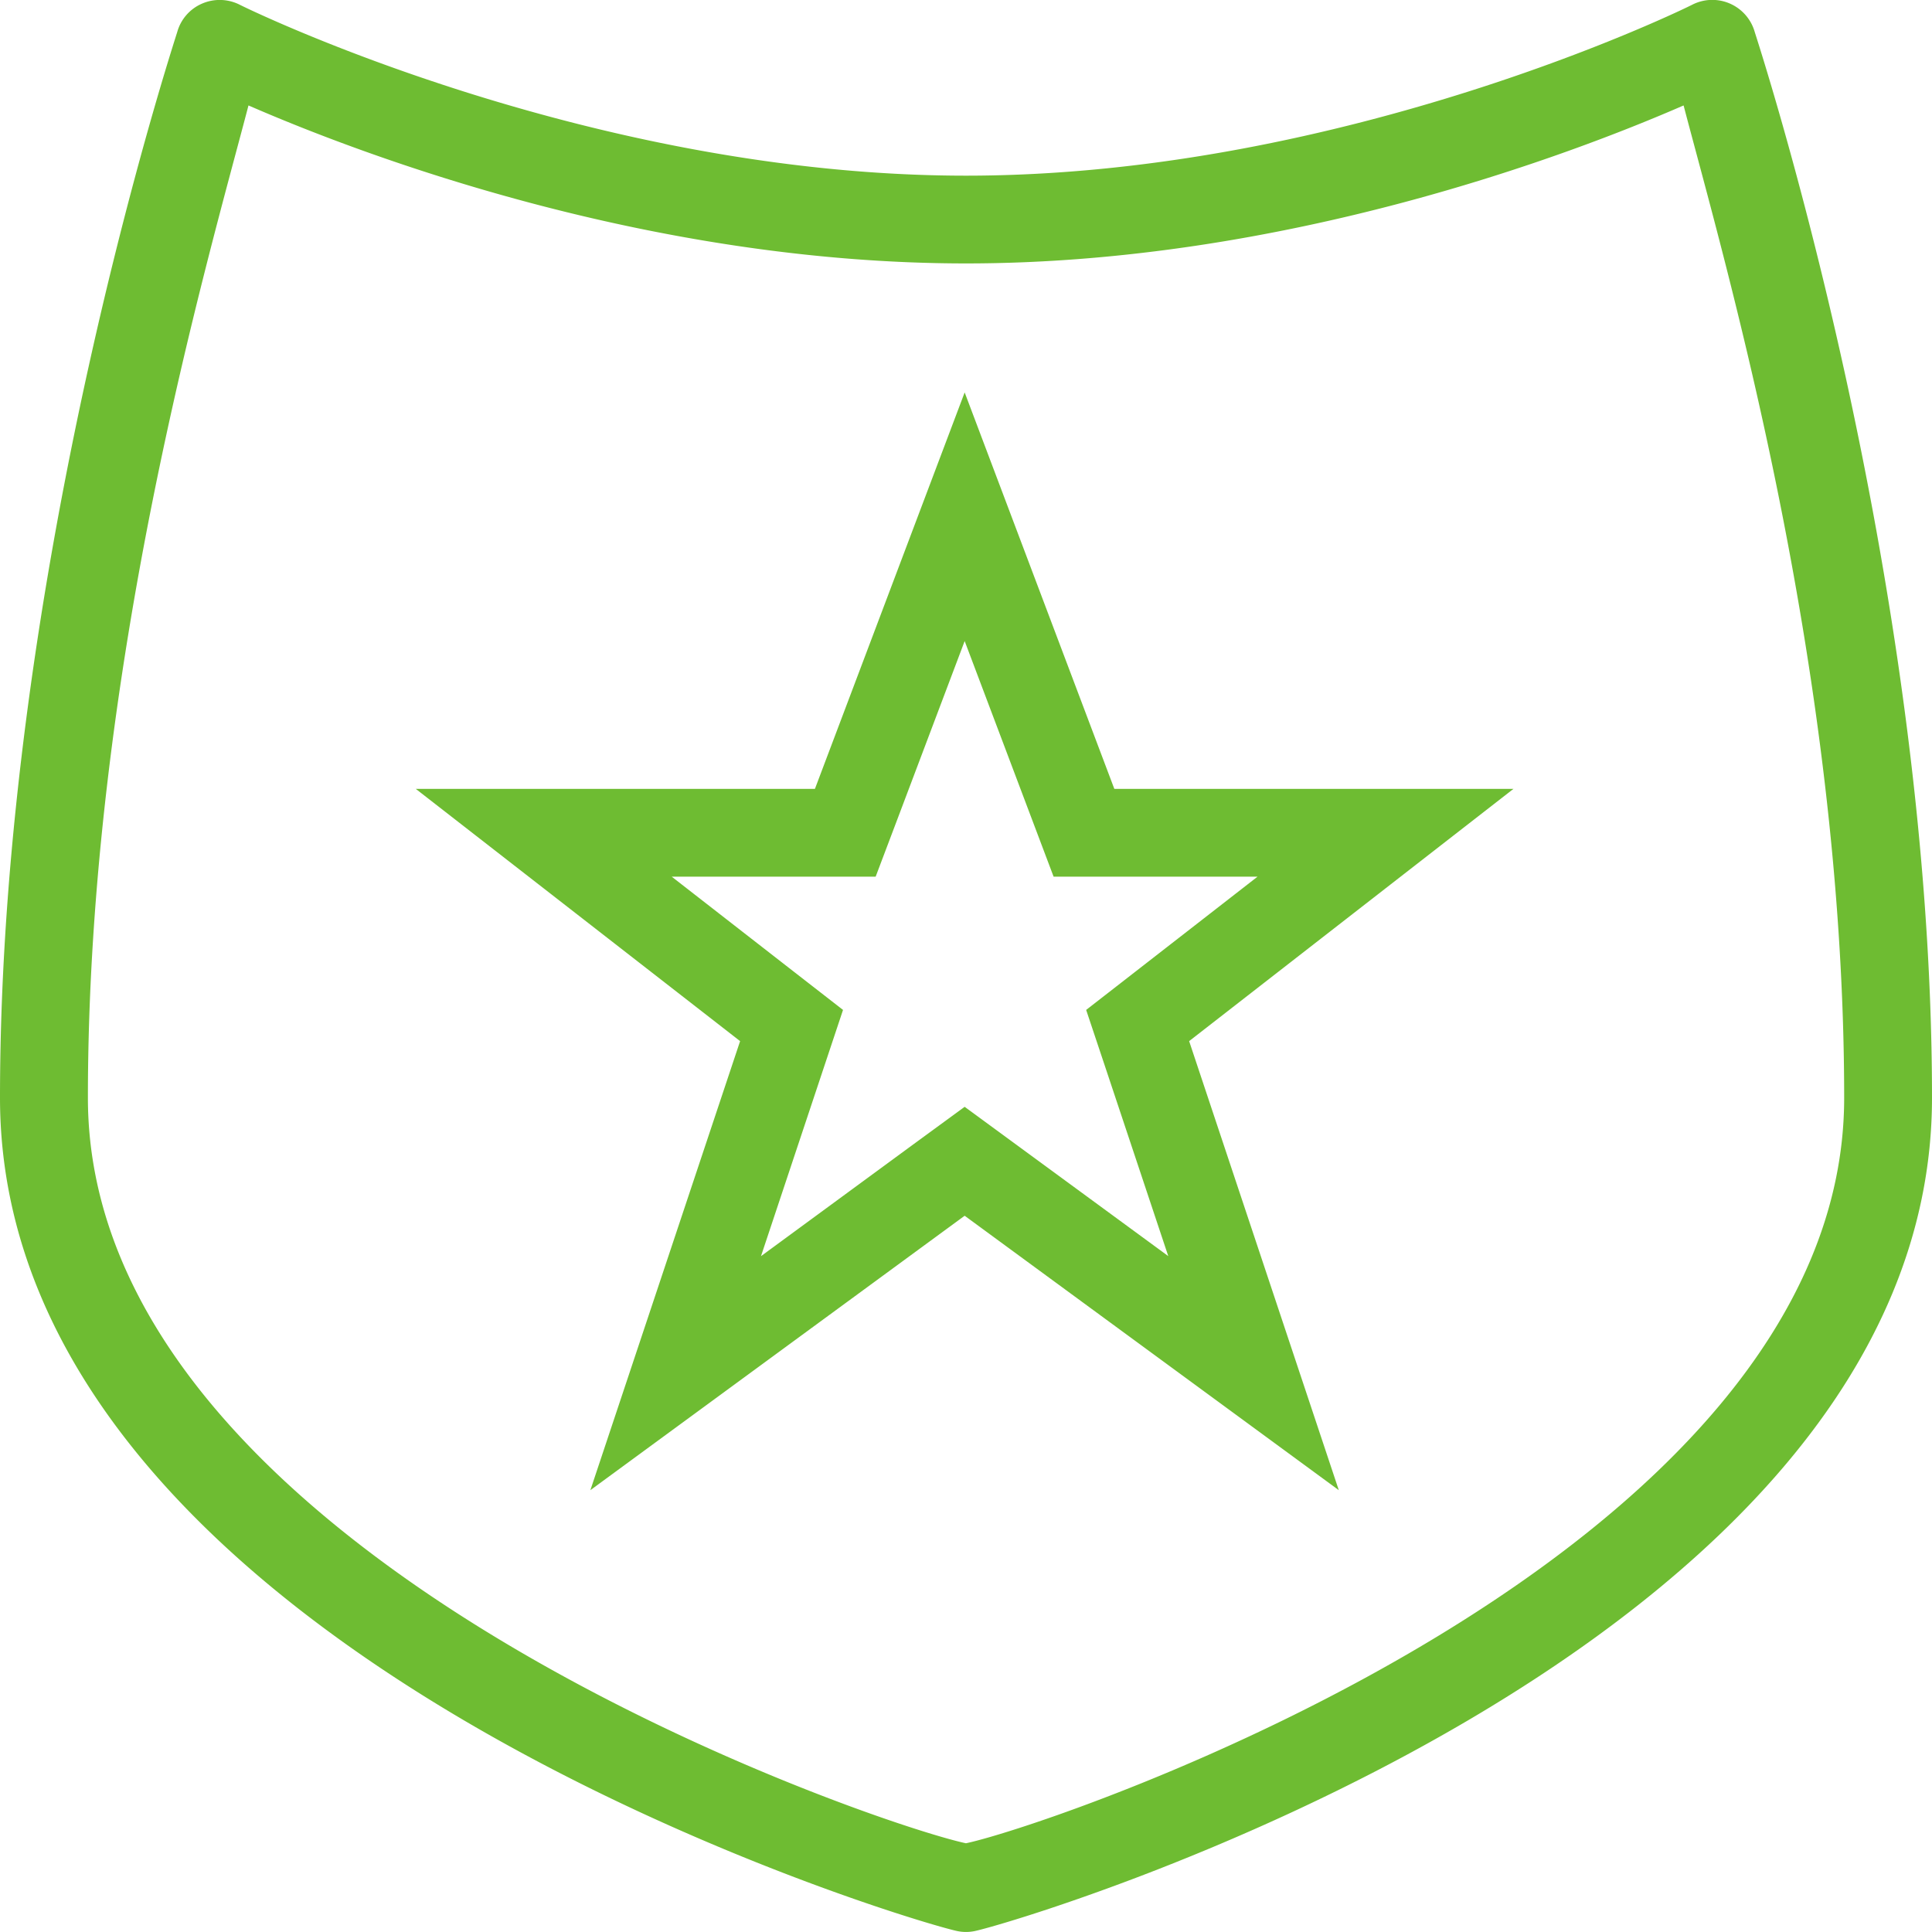
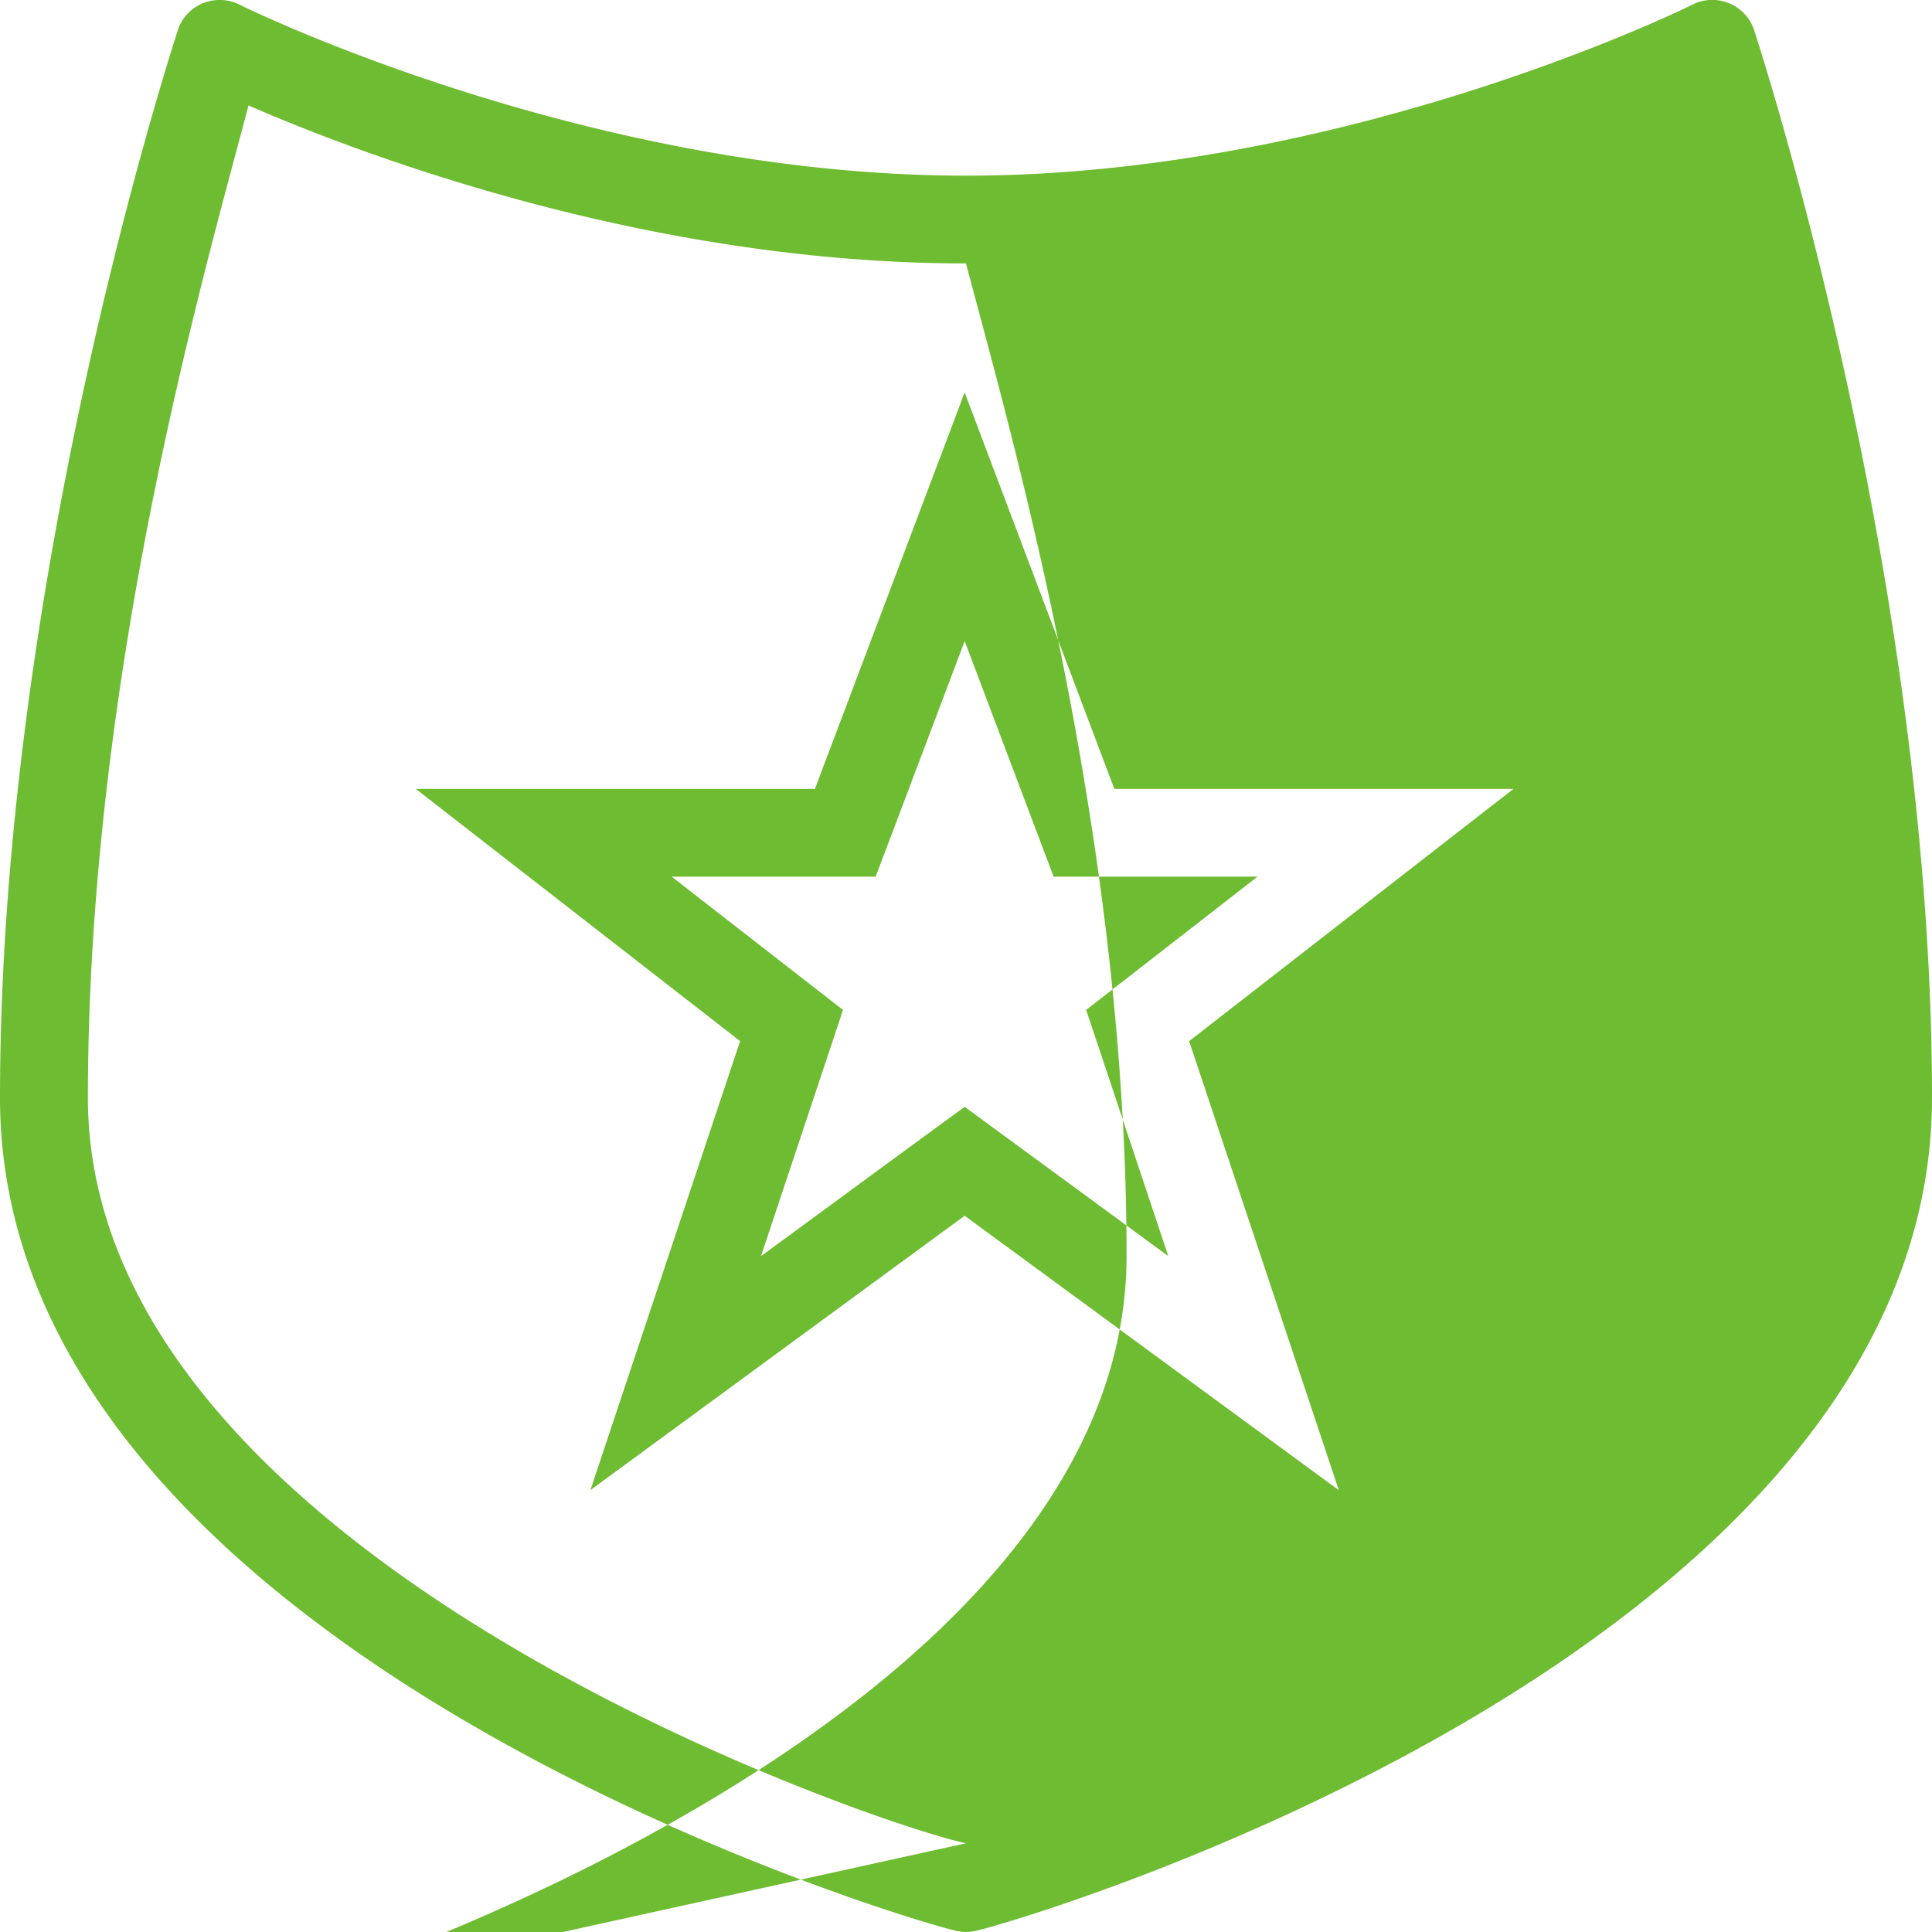
<svg xmlns="http://www.w3.org/2000/svg" width="26" height="26" viewBox="0 0 26 26">
  <title>components_tested</title>
-   <path d="M14.882 14.384l.84 2.52-2.74-2.009-.7.512-2.041 1.498 1.104-3.314-.66-.513-1.645-1.28h2.744l.289-.764.909-2.407 1.197 3.171h2.744l-1.646 1.28-.66.513.265.793zm.114-3.768l-2.014-5.335-2.015 5.335H5.595l4.365 3.395-2.015 6.043 5.037-3.693 5.035 3.693-2.014-6.043 4.365-3.395h-5.372zM13 24.806c-1.208-.254-11.817-3.847-11.817-10.033 0-5.776 1.613-11.257 2.161-13.354C4.841 2.071 8.705 3.545 13 3.545s8.16-1.474 9.657-2.126c.549 2.096 2.161 7.574 2.161 13.354 0 6.179-10.61 9.779-11.819 10.033zM23.614.429A.594.594 0 0 0 22.78.06c-.045.026-4.66 2.304-9.78 2.304C7.891 2.364 3.265.086 3.219.06a.597.597 0 0 0-.503-.01.587.587 0 0 0-.33.378C2.363.512 0 7.68 0 14.773c0 7.494 12.363 11.116 12.89 11.216a.574.574 0 0 0 .22 0c.527-.1 12.89-3.722 12.89-11.216C26 7.68 23.638.513 23.614.429z" fill="#6EBC32" fill-rule="evenodd" />
+   <path d="M14.882 14.384l.84 2.52-2.74-2.009-.7.512-2.041 1.498 1.104-3.314-.66-.513-1.645-1.28h2.744l.289-.764.909-2.407 1.197 3.171h2.744l-1.646 1.28-.66.513.265.793zm.114-3.768l-2.014-5.335-2.015 5.335H5.595l4.365 3.395-2.015 6.043 5.037-3.693 5.035 3.693-2.014-6.043 4.365-3.395h-5.372zM13 24.806c-1.208-.254-11.817-3.847-11.817-10.033 0-5.776 1.613-11.257 2.161-13.354C4.841 2.071 8.705 3.545 13 3.545c.549 2.096 2.161 7.574 2.161 13.354 0 6.179-10.61 9.779-11.819 10.033zM23.614.429A.594.594 0 0 0 22.78.06c-.045.026-4.66 2.304-9.78 2.304C7.891 2.364 3.265.086 3.219.06a.597.597 0 0 0-.503-.01.587.587 0 0 0-.33.378C2.363.512 0 7.68 0 14.773c0 7.494 12.363 11.116 12.89 11.216a.574.574 0 0 0 .22 0c.527-.1 12.89-3.722 12.89-11.216C26 7.68 23.638.513 23.614.429z" fill="#6EBC32" fill-rule="evenodd" />
</svg>